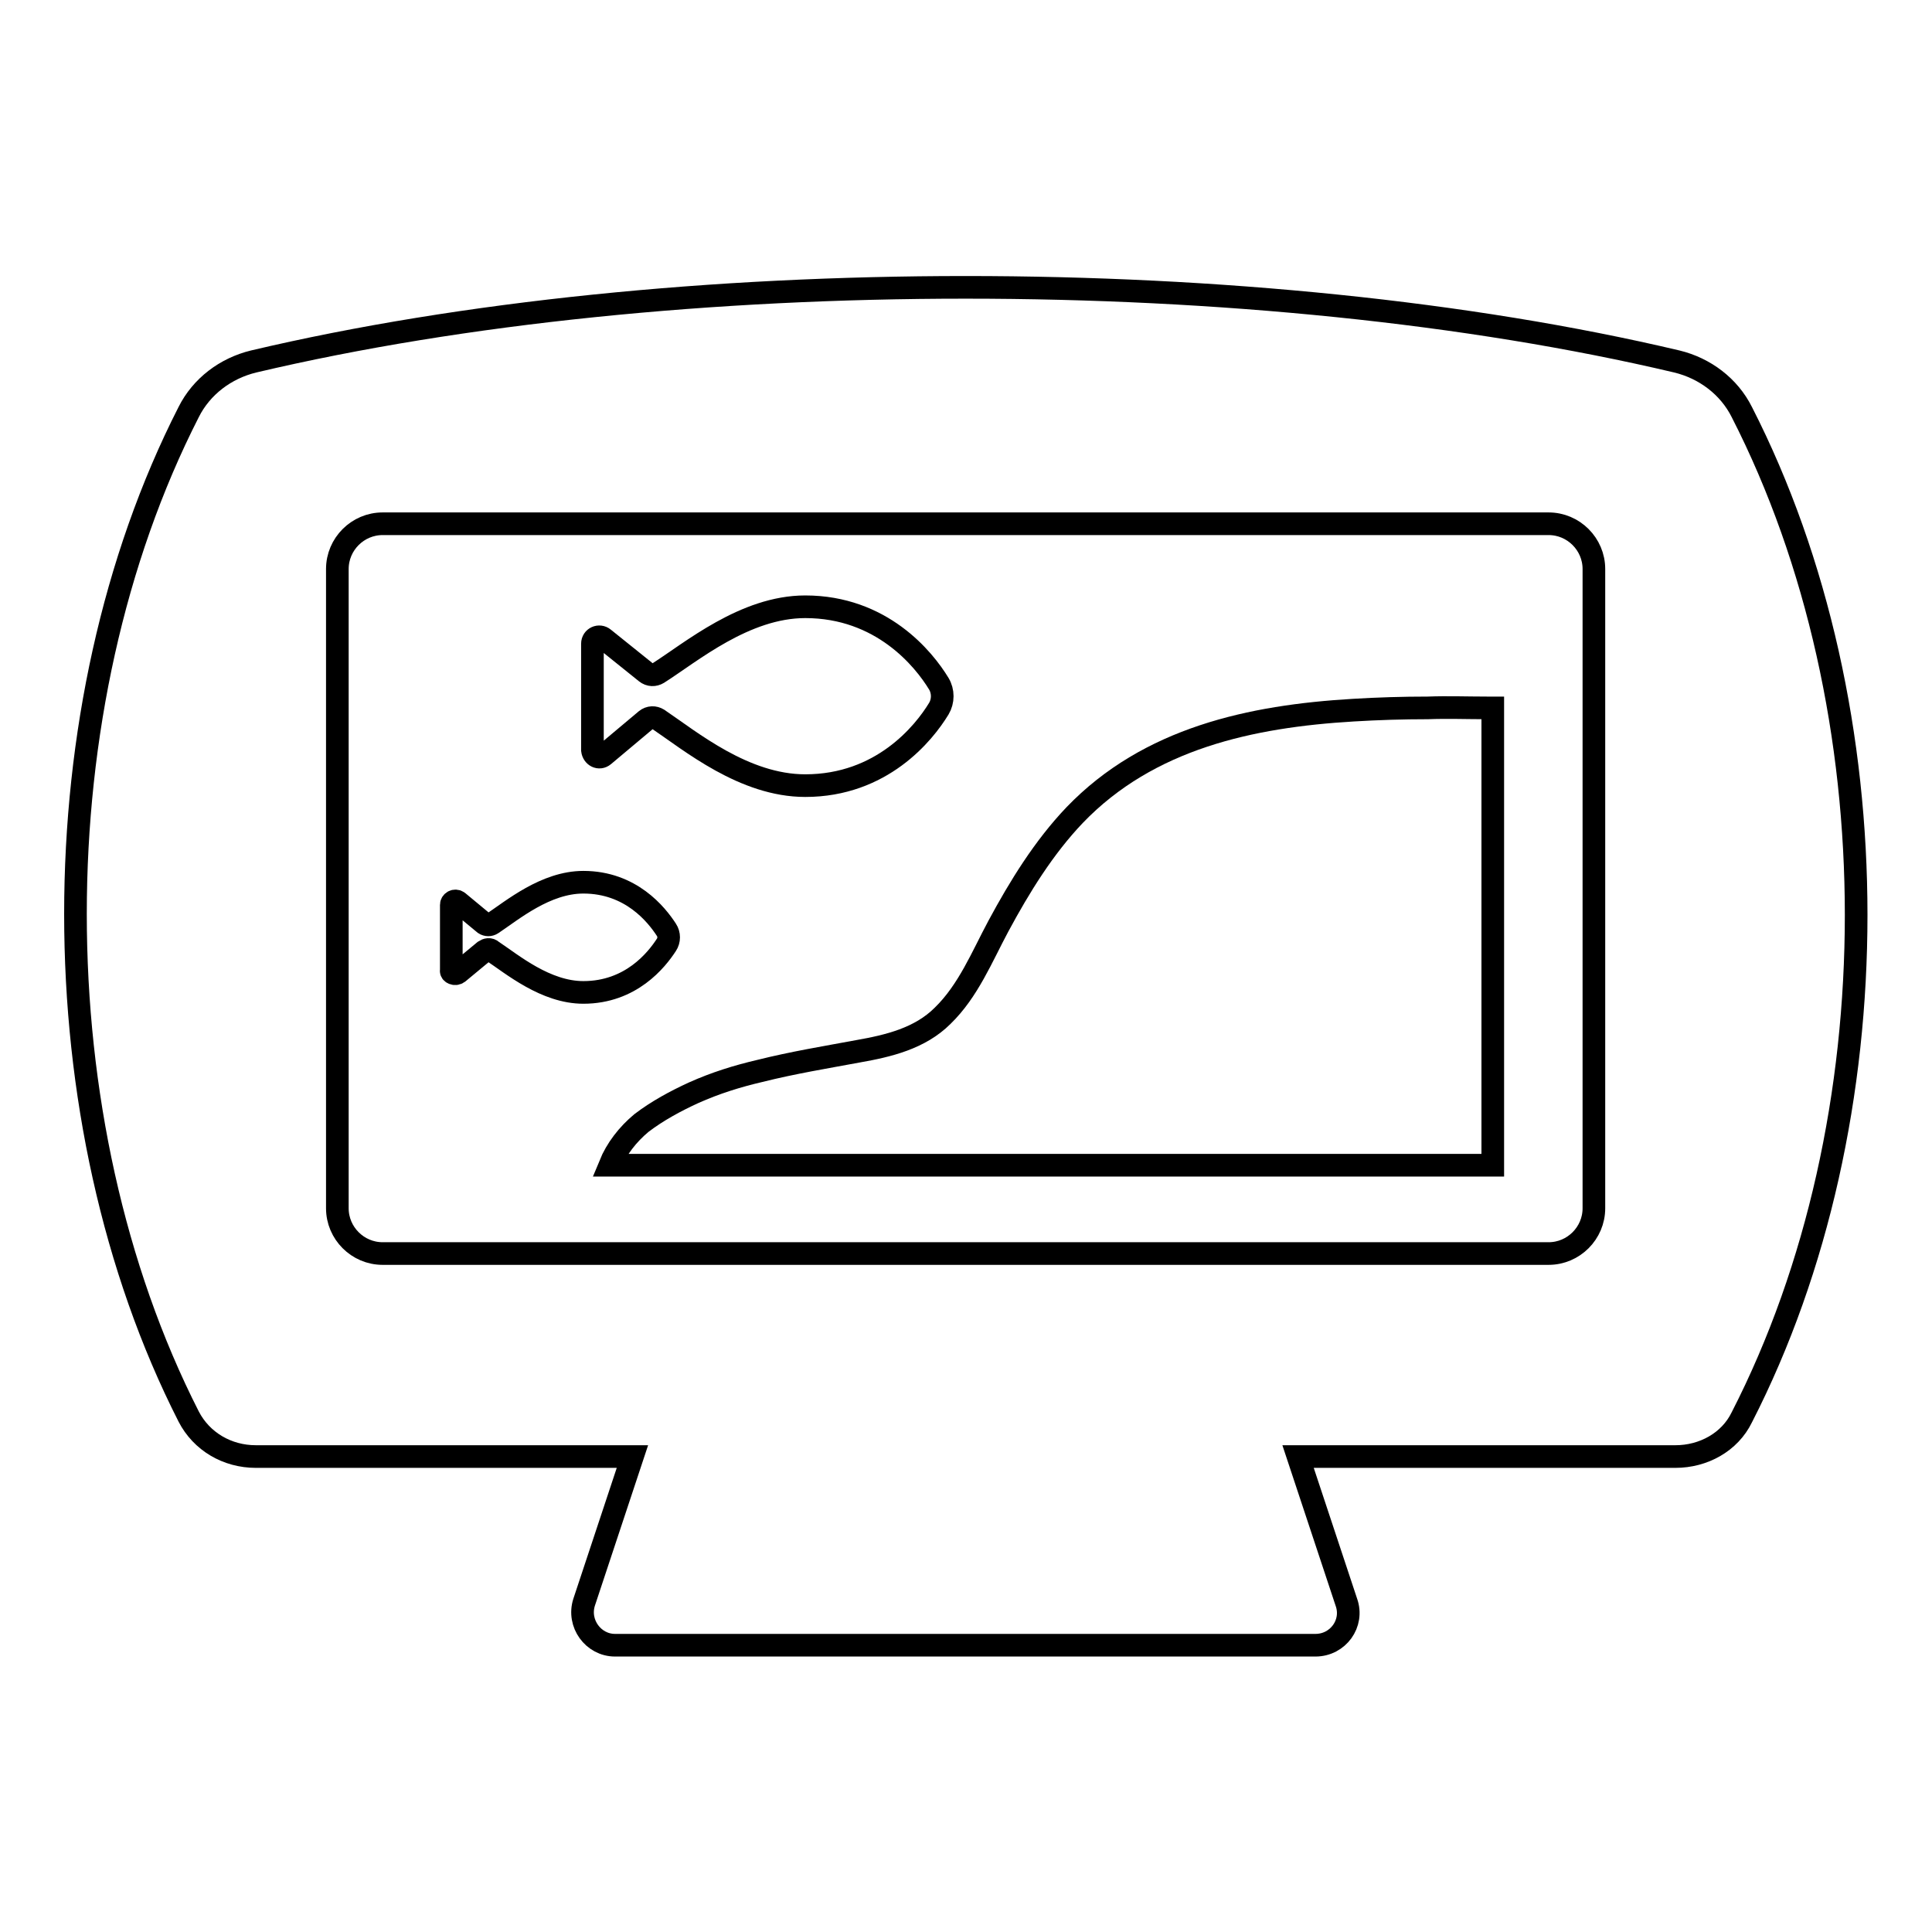
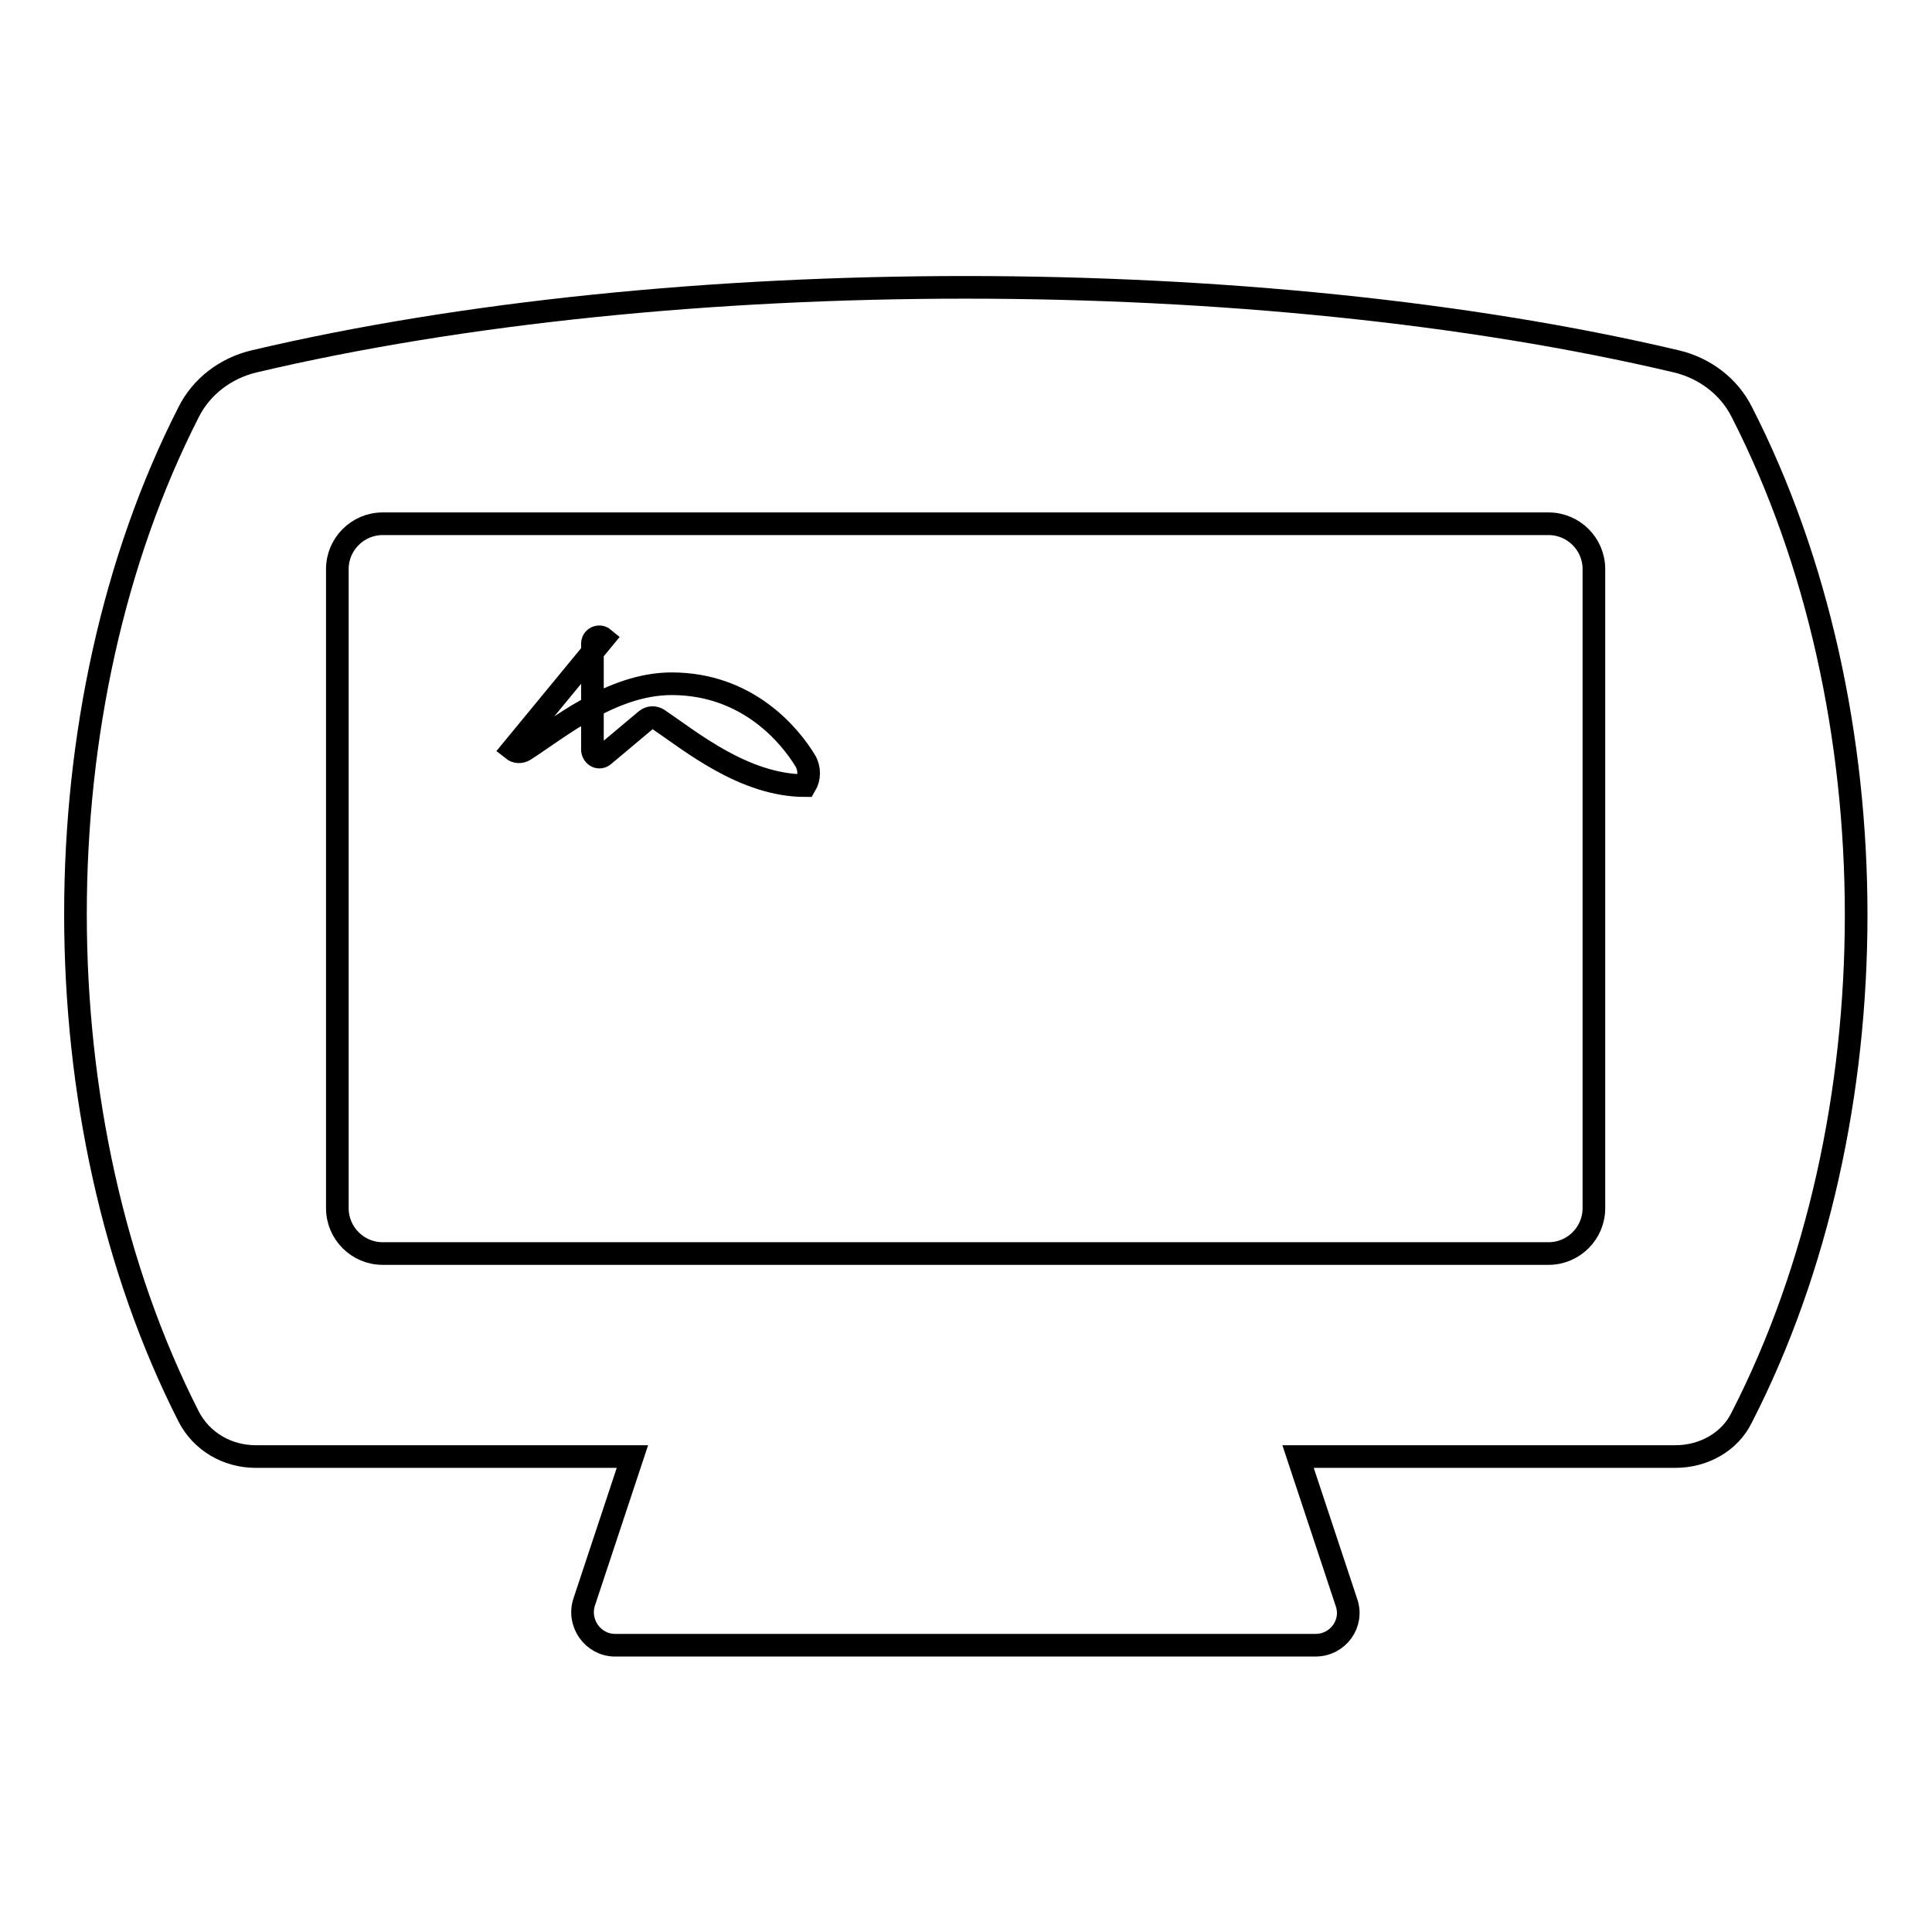
<svg xmlns="http://www.w3.org/2000/svg" version="1.1" x="0px" y="0px" viewBox="0 0 256 256" enable-background="new 0 0 256 256" xml:space="preserve">
  <g>
    <g>
      <path stroke-width="3" fill-opacity="0" stroke="#000000" d="M33.9,193h49.9l-6.4,19.3c-0.9,2.8,1.2,5.7,4.1,5.7h92.8c3,0,5.1-2.9,4.1-5.7l-6.4-19.3H222c3.7,0,7.2-1.9,8.8-5.2c20.2-39.4,20.2-93.7,0-133.2c-1.7-3.4-4.9-5.8-8.6-6.7c-55.4-13.1-133.1-13.1-188.6,0c-3.7,0.9-6.9,3.3-8.6,6.7C5,93.8,5,148.4,25,187.7C26.7,191,30.1,193,33.9,193z M44.7,75.4c0-3.3,2.7-6,6-6h154.5c3.3,0,6,2.7,6,6v84.7c0,3.3-2.7,6-6,6H50.7c-3.3,0-6-2.7-6-6V75.4z" />
-       <path stroke-width="3" fill-opacity="0" stroke="#000000" d="M100.7,141.9c-3,0.7-5.9,1.6-8.8,2.9c-2.4,1.1-4.8,2.4-6.9,4c-1.8,1.5-3.3,3.4-4.2,5.6h117V93.8c-0.3,0-0.5,0-0.8,0c-2.6,0-5.2-0.1-7.8,0c-3.3,0-6.6,0.1-9.9,0.3c-13.5,0.8-27.1,3.7-36.9,13.9c-4.1,4.3-7.3,9.5-10.1,14.7c-2.2,4.1-4,8.6-7.4,11.9c-3,3-7.2,4-11.2,4.7C109.4,140.1,105.1,140.8,100.7,141.9z" />
-       <path stroke-width="3" fill-opacity="0" stroke="#000000" d="M80,100.1l5.6-4.7c0.5-0.4,1.1-0.4,1.6-0.1c4.3,2.9,11.4,8.8,19.5,8.8c10.1,0,15.7-6.9,17.7-10.2c0.6-1,0.6-2.3,0-3.3c-2-3.3-7.6-10.2-17.7-10.2c-8,0-15.1,6-19.5,8.8c-0.5,0.3-1.1,0.3-1.6-0.1L80,84.6c-0.6-0.5-1.5-0.1-1.5,0.7v14.1C78.6,100.2,79.4,100.6,80,100.1z" />
-       <path stroke-width="3" fill-opacity="0" stroke="#000000" d="M60.7,128.9l3.5-2.9c0.3-0.2,0.7-0.3,1,0c2.7,1.8,7.1,5.5,12.1,5.5c6.3,0,9.7-4.3,11-6.3c0.4-0.6,0.4-1.4,0-2c-1.3-2-4.7-6.3-11-6.3c-5,0-9.4,3.7-12.1,5.5c-0.3,0.2-0.7,0.2-1,0l-3.5-2.9c-0.4-0.3-0.9,0-0.9,0.4v8.7C59.7,128.9,60.3,129.2,60.7,128.9z" />
+       <path stroke-width="3" fill-opacity="0" stroke="#000000" d="M80,100.1l5.6-4.7c0.5-0.4,1.1-0.4,1.6-0.1c4.3,2.9,11.4,8.8,19.5,8.8c0.6-1,0.6-2.3,0-3.3c-2-3.3-7.6-10.2-17.7-10.2c-8,0-15.1,6-19.5,8.8c-0.5,0.3-1.1,0.3-1.6-0.1L80,84.6c-0.6-0.5-1.5-0.1-1.5,0.7v14.1C78.6,100.2,79.4,100.6,80,100.1z" />
    </g>
  </g>
</svg>